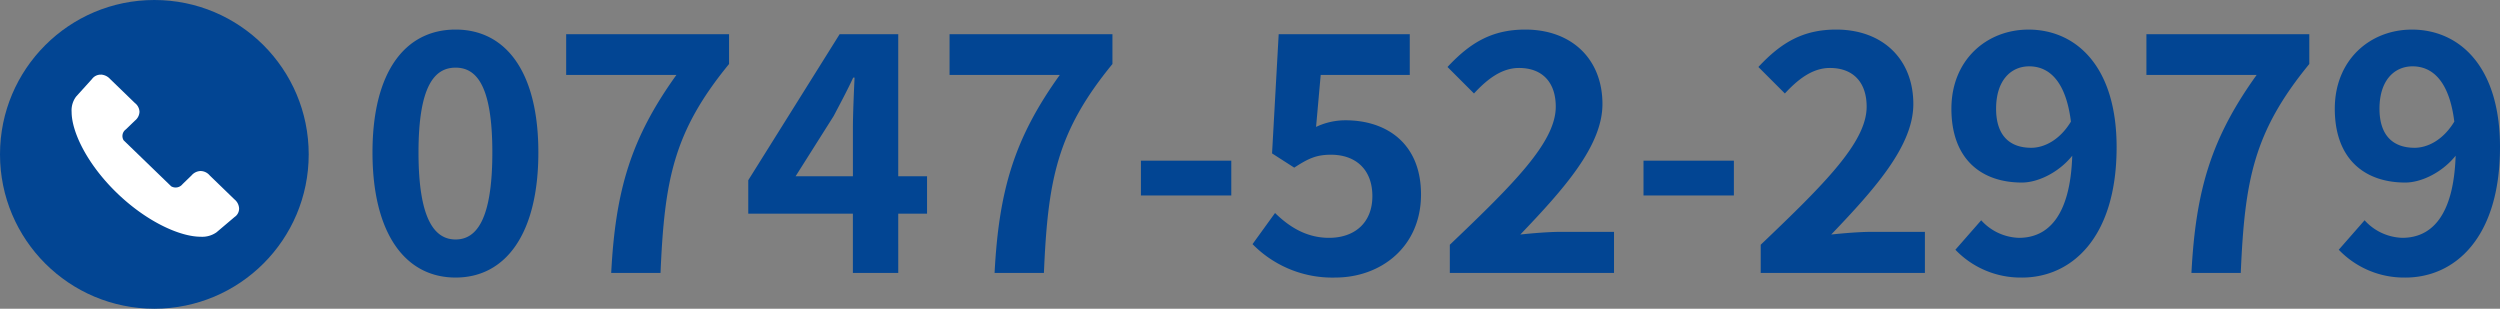
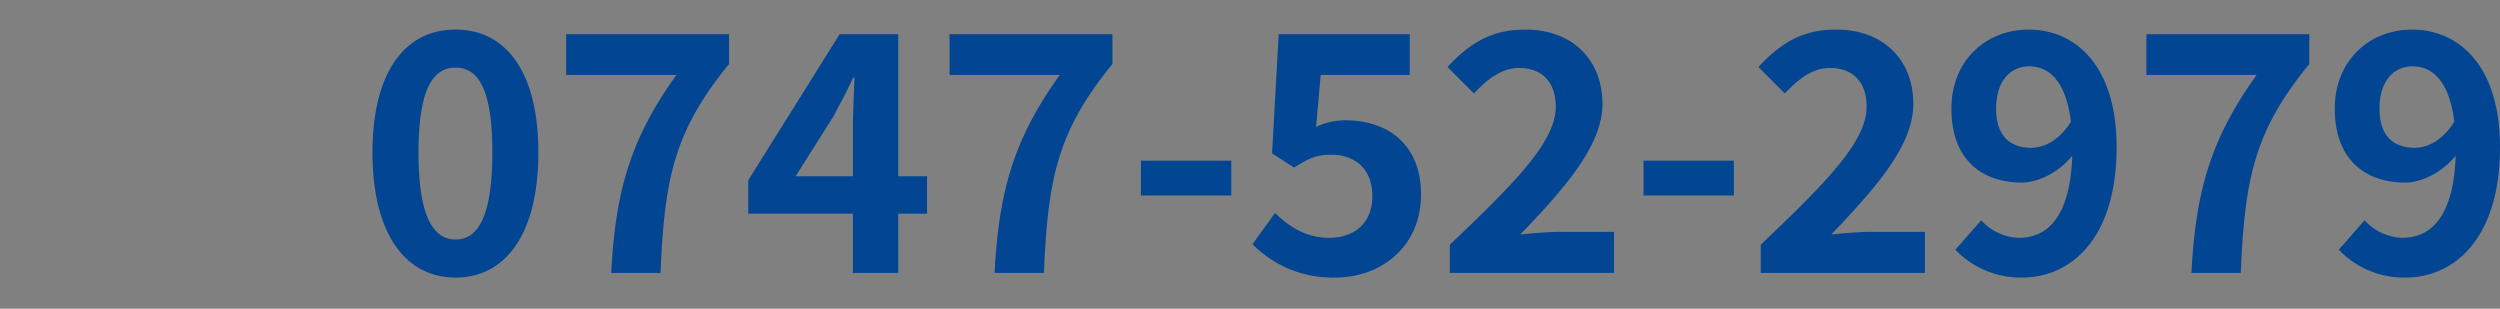
<svg xmlns="http://www.w3.org/2000/svg" width="558.78" height="69" viewBox="0 0 558.78 69">
  <rect x="0" y="0" width="558.78" height="69" fill="#808080" stroke="none" />
  <g id="グループ_2837" data-name="グループ 2837" transform="translate(-359 -2891)">
    <g id="グループ_2836" data-name="グループ 2836">
      <path id="パス_831" data-name="パス 831" d="M21.83,1.036c11.248,0,18.5-9.842,18.5-27.972,0-17.982-7.252-27.454-18.5-27.454S3.256-44.992,3.256-26.936C3.256-8.806,10.582,1.036,21.83,1.036Zm0-8.51c-4.736,0-8.288-4.588-8.288-19.462,0-14.8,3.552-18.944,8.288-18.944s8.214,4.144,8.214,18.944C30.044-12.062,26.566-7.474,21.83-7.474ZM56.61,0H67.636c.888-20.794,2.886-31.524,15.318-46.694v-6.66H46.546v9.1H71.188C60.976-30.044,57.572-18.426,56.61,0ZM97.828-21.608l8.51-13.468c1.554-2.96,3.034-5.7,4.366-8.584h.3c-.148,3.182-.37,8.214-.37,11.4v10.656ZM110.63,0h10.138V-13.246h6.438v-8.362h-6.438V-53.354h-13.1L87.246-20.72v7.474H110.63ZM142.3,0h11.026c.888-20.794,2.886-31.524,15.318-46.694v-6.66H132.238v9.1H156.88C146.668-30.044,143.264-18.426,142.3,0ZM175.01-17.316h20.2v-7.77h-20.2ZM218.448,1.036c10.138,0,19.166-6.808,19.166-18.574,0-11.4-7.7-16.576-16.872-16.576a15.323,15.323,0,0,0-6.586,1.48l1.036-11.618H235.1v-9.1h-29.3l-1.48,26.64,4.958,3.182c3.182-2.072,4.958-2.886,8.214-2.886,5.55,0,9.25,3.33,9.25,9.25,0,5.994-4,9.324-9.694,9.324-5.106,0-8.954-2.516-12.062-5.55l-5.032,6.956A24.958,24.958,0,0,0,218.448,1.036ZM244.052,0h36.7V-9.176H268.768c-2.59,0-6.216.3-8.954.592,9.768-10.212,18.352-19.832,18.352-29.156,0-10.064-6.882-16.65-17.242-16.65-7.474,0-12.358,2.96-17.39,8.362l5.92,5.92c2.812-3.034,6.068-5.7,10.064-5.7,5.254,0,8.214,3.256,8.214,8.658,0,7.918-9.4,17.242-23.68,30.858Zm43.29-17.316h20.2v-7.77h-20.2ZM313.538,0h36.7V-9.176H338.254c-2.59,0-6.216.3-8.954.592,9.768-10.212,18.352-19.832,18.352-29.156,0-10.064-6.882-16.65-17.242-16.65-7.474,0-12.358,2.96-17.39,8.362l5.92,5.92c2.812-3.034,6.068-5.7,10.064-5.7,5.254,0,8.214,3.256,8.214,8.658,0,7.918-9.4,17.242-23.68,30.858Zm52.614-36.7c0-6.364,3.33-9.472,7.4-9.472,4.514,0,8.214,3.4,9.324,12.358-2.516,4.144-5.994,5.846-8.88,5.846C369.186-27.972,366.152-30.71,366.152-36.7Zm5.772,37.74c11.026,0,21.164-8.806,21.164-29.156,0-18.352-9.324-26.27-19.684-26.27-9.4,0-17.242,6.808-17.242,17.686,0,11.174,6.586,16.5,15.762,16.5,3.552,0,8.214-2.22,11.248-5.994-.444,13.764-5.624,18.352-11.914,18.352a11.817,11.817,0,0,1-8.436-3.922L357.05-5.18A20.18,20.18,0,0,0,371.924,1.036ZM409.812,0h11.026c.888-20.794,2.886-31.524,15.318-46.694v-6.66H399.748v9.1H424.39C414.178-30.044,410.774-18.426,409.812,0Zm42.032-36.7c0-6.364,3.33-9.472,7.4-9.472,4.514,0,8.214,3.4,9.324,12.358-2.516,4.144-5.994,5.846-8.88,5.846C454.878-27.972,451.844-30.71,451.844-36.7Zm5.772,37.74c11.026,0,21.164-8.806,21.164-29.156,0-18.352-9.324-26.27-19.684-26.27-9.4,0-17.242,6.808-17.242,17.686,0,11.174,6.586,16.5,15.762,16.5,3.552,0,8.214-2.22,11.248-5.994C468.42-12.432,463.24-7.844,456.95-7.844a11.817,11.817,0,0,1-8.436-3.922L442.742-5.18A20.18,20.18,0,0,0,457.616,1.036Z" transform="translate(439 2952)" fill="#024593" />
-       <circle id="楕円形_5" data-name="楕円形 5" cx="34.5" cy="34.5" r="34.5" transform="translate(359 2891)" fill="#024593" />
    </g>
-     <path id="パス_1849" data-name="パス 1849" d="M92.127,895.576a2.389,2.389,0,0,0-2.024.98l-3.541,3.915A5.113,5.113,0,0,0,85.55,903.9c0,4.449,3.452,11.667,10.117,18.114s14.121,9.787,18.718,9.787a5.558,5.558,0,0,0,3.541-.98l4.046-3.428a2.258,2.258,0,0,0,1.011-1.957,2.786,2.786,0,0,0-1.011-1.96l-5.565-5.386a2.719,2.719,0,0,0-2.022-.977,2.779,2.779,0,0,0-2.024.977l-2.022,1.96a1.964,1.964,0,0,1-2.53.484L97.177,910.248a1.825,1.825,0,0,1,.508-2.446l2.024-1.957a2.641,2.641,0,0,0,1.011-1.957,2.58,2.58,0,0,0-1.011-1.96l-5.565-5.386a2.956,2.956,0,0,0-2.024-.98Z" transform="translate(289.457 2012.111)" fill="#fff" />
  </g>
</svg>